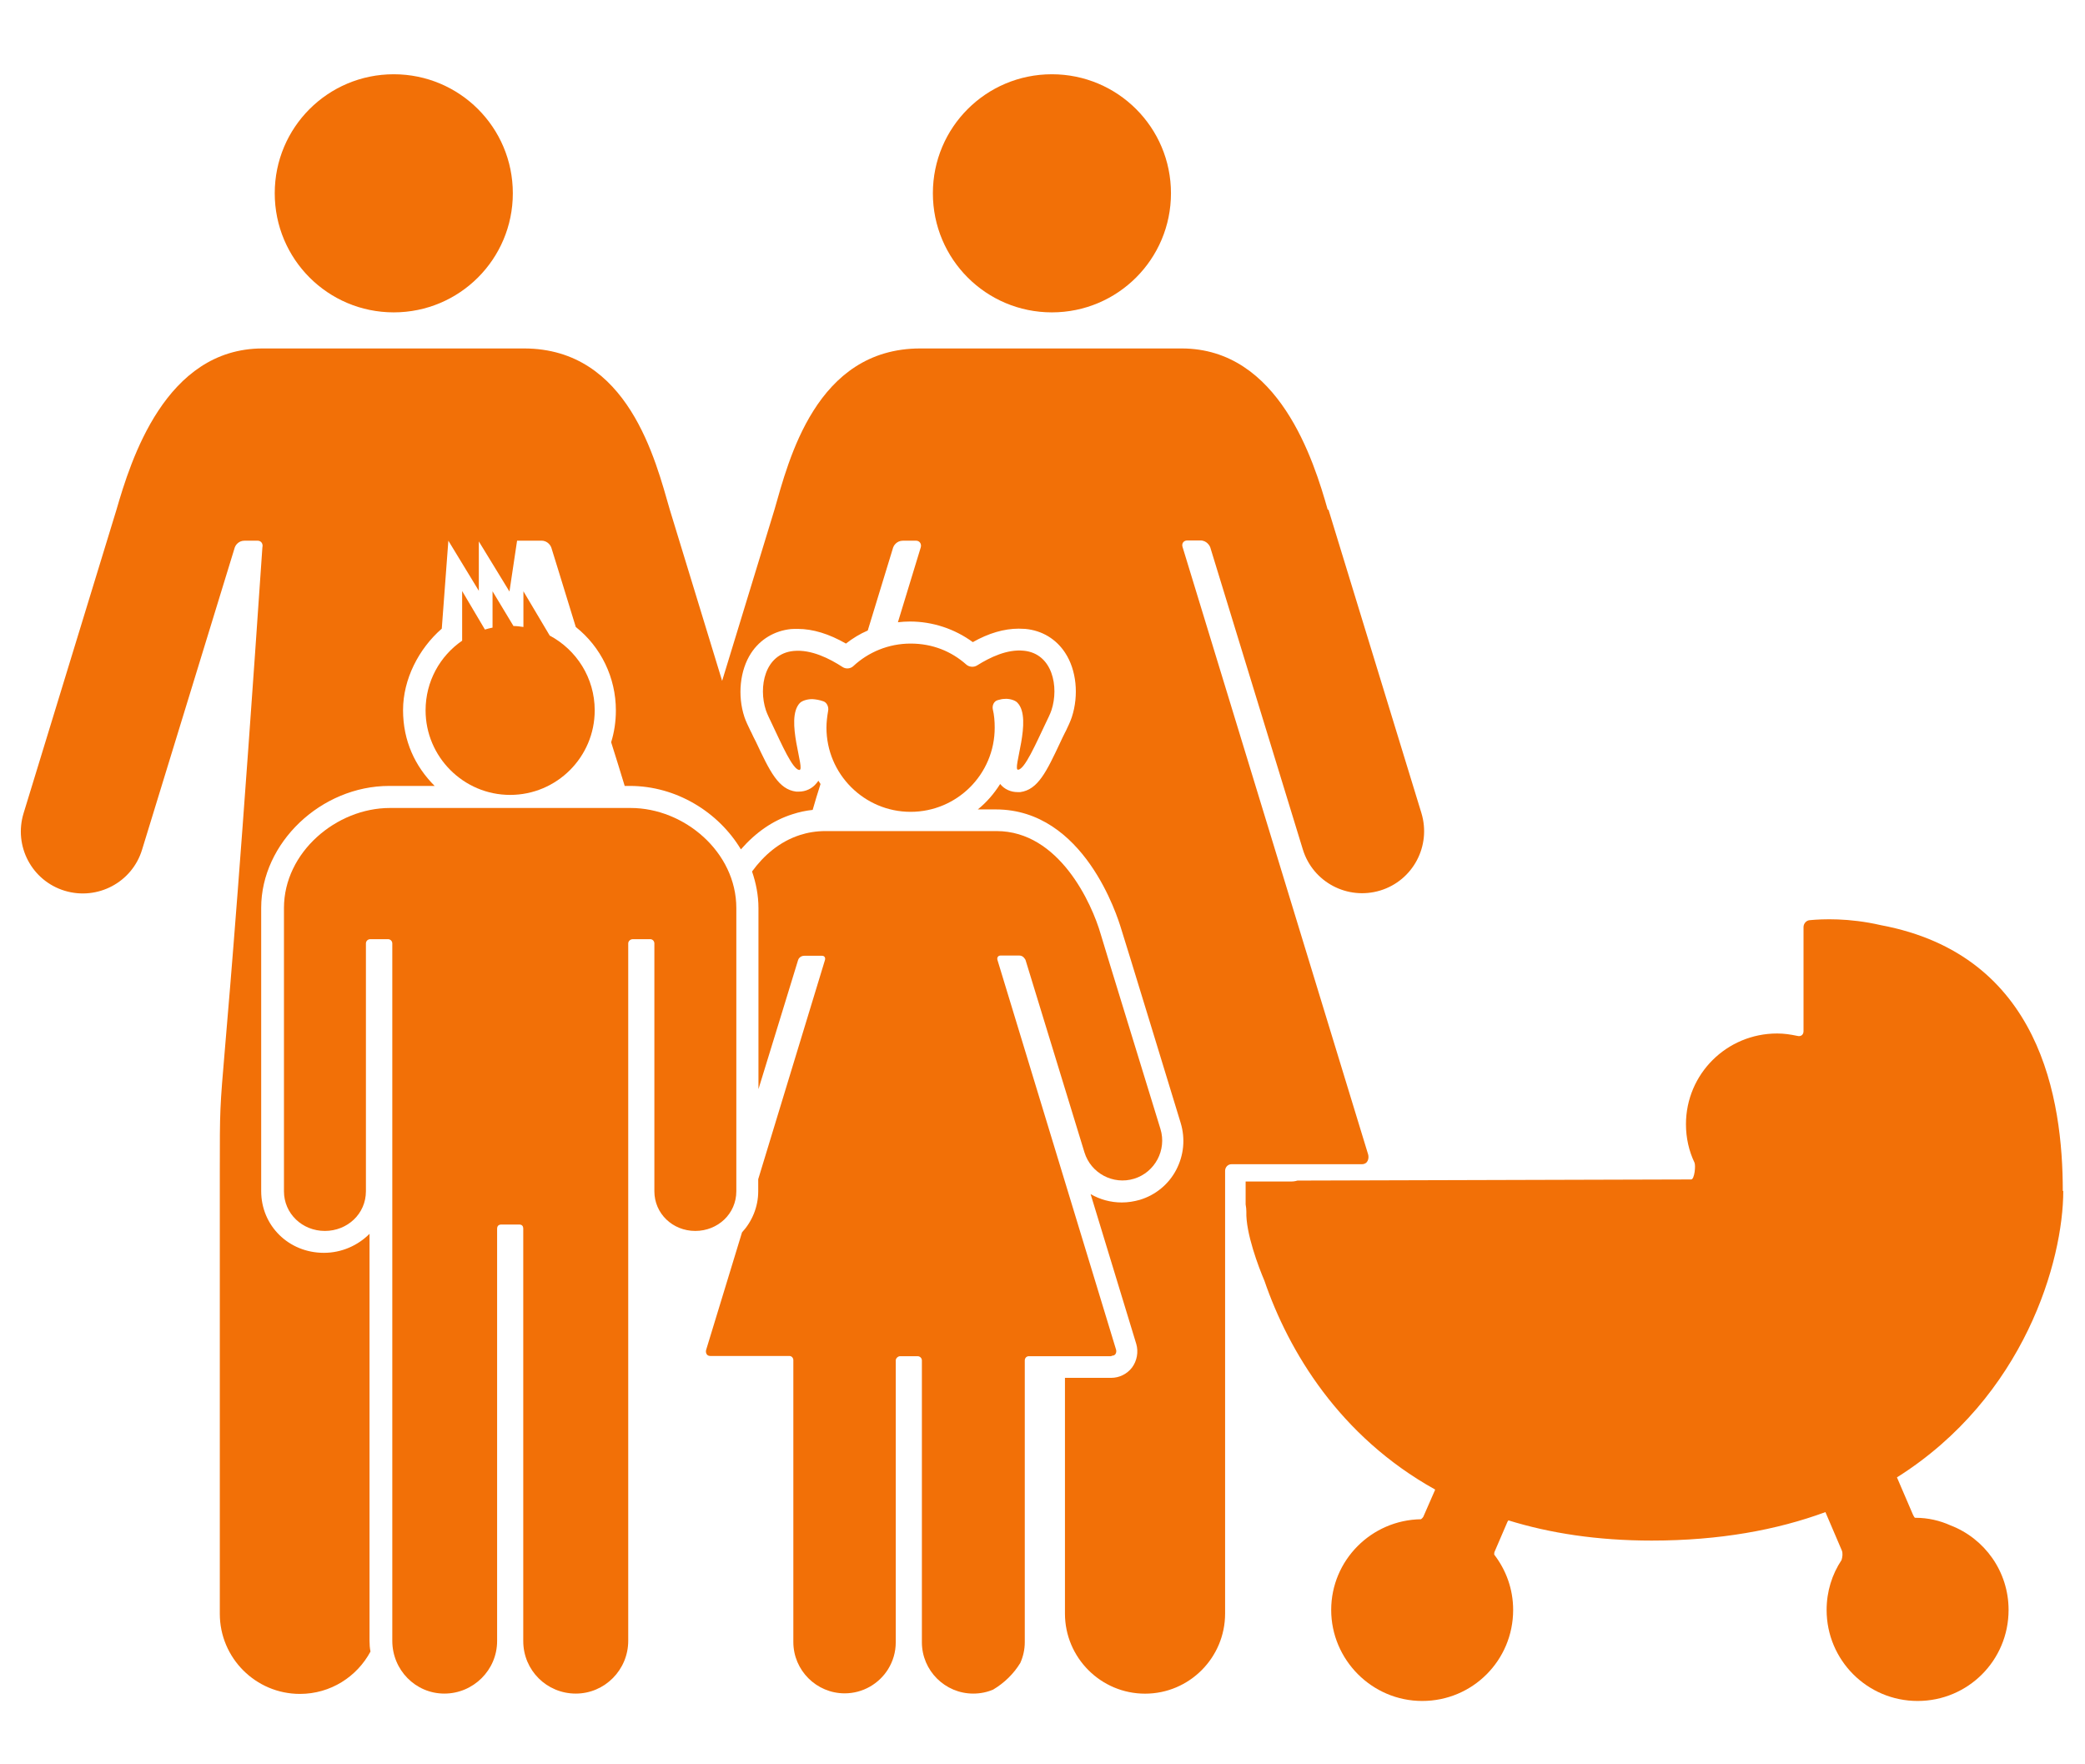
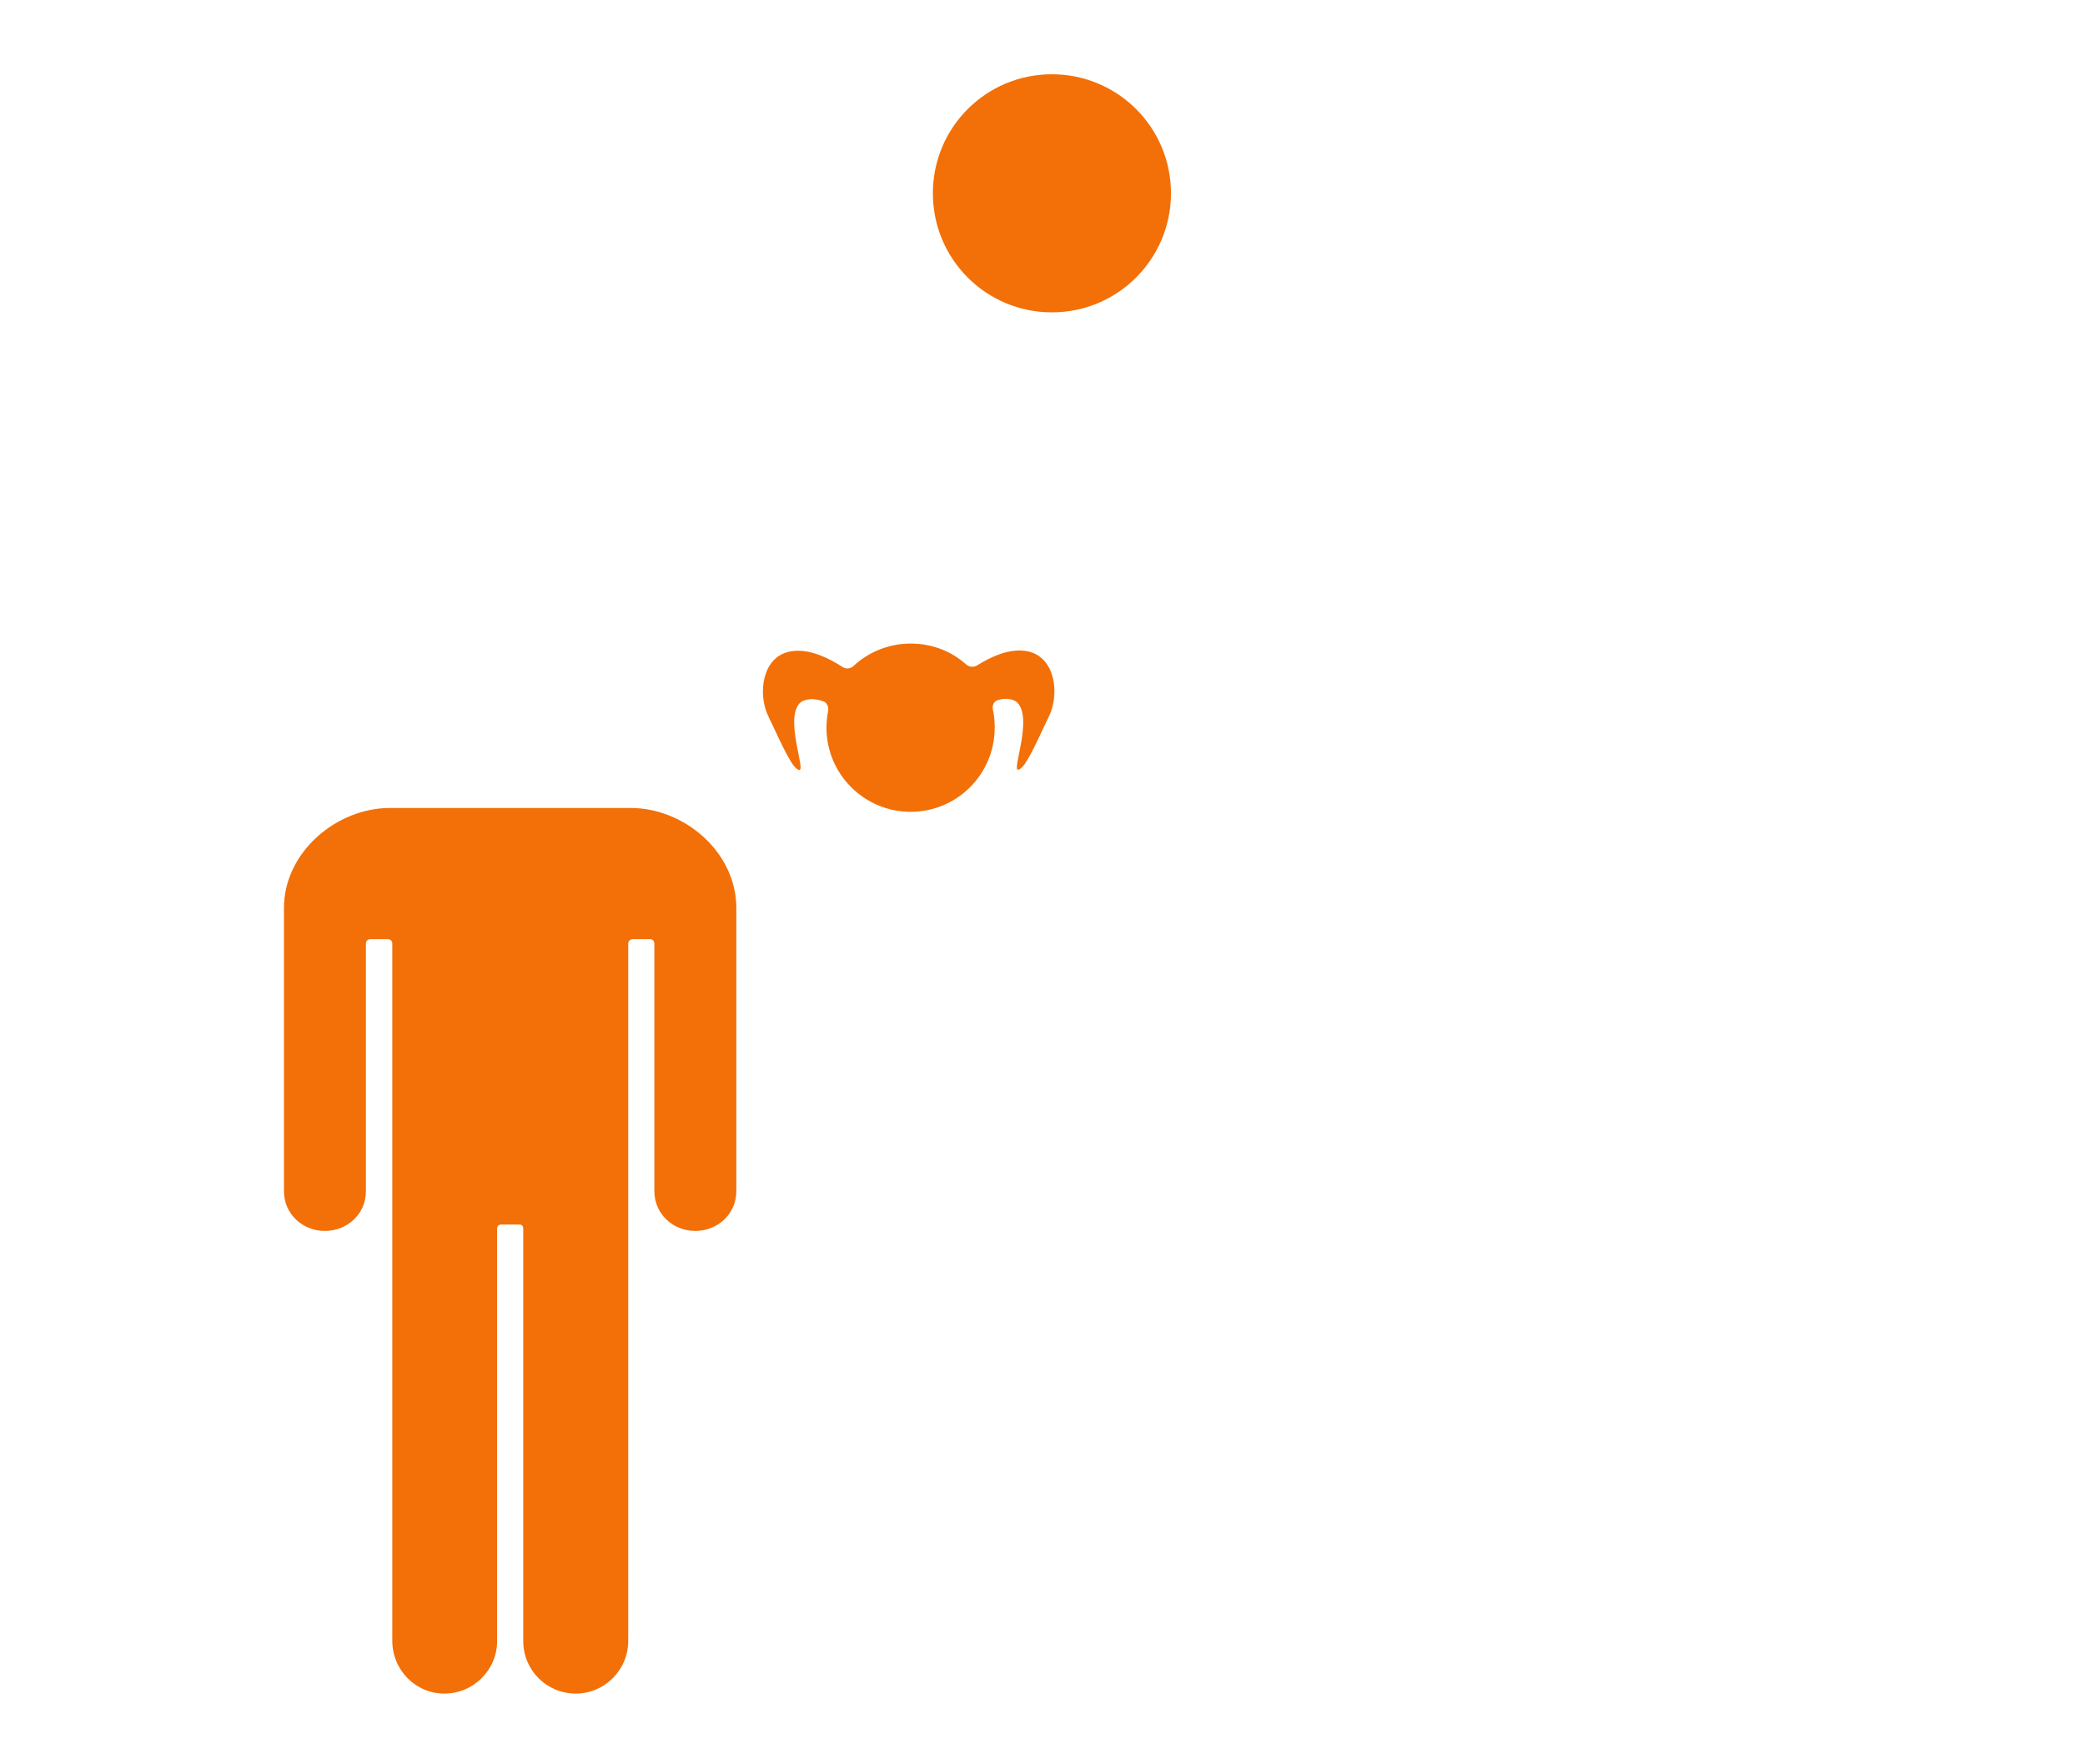
<svg xmlns="http://www.w3.org/2000/svg" width="26" height="22" viewBox="0 0 26 22" fill="none">
  <path fill-rule="evenodd" clip-rule="evenodd" d="M9.182 11.323V14.854C9.182 15.136 8.951 15.349 8.67 15.349C8.388 15.349 8.16 15.133 8.16 14.854V11.764C8.16 11.735 8.137 11.711 8.11 11.711H7.891C7.861 11.711 7.834 11.735 7.834 11.764V20.46C7.834 20.822 7.541 21.118 7.18 21.118C6.818 21.118 6.525 20.828 6.525 20.463V15.323C6.525 15.284 6.507 15.269 6.471 15.269H6.255C6.22 15.269 6.199 15.284 6.199 15.323C6.199 15.323 6.199 20.451 6.199 20.463C6.199 20.825 5.902 21.118 5.541 21.118C5.18 21.118 4.892 20.822 4.892 20.46V11.764C4.892 11.735 4.868 11.711 4.839 11.711H4.617C4.587 11.711 4.563 11.735 4.563 11.764V14.854C4.563 15.136 4.332 15.349 4.051 15.349C3.769 15.349 3.541 15.133 3.541 14.854V11.323C3.541 10.626 4.196 10.075 4.862 10.075H7.864C8.534 10.075 9.182 10.626 9.182 11.323Z" fill="#F27007" />
  <path fill-rule="evenodd" clip-rule="evenodd" d="M11.633 2.41C11.633 1.589 12.296 0.926 13.117 0.926C13.938 0.926 14.602 1.589 14.602 2.41C14.602 3.231 13.938 3.895 13.117 3.895C12.296 3.895 11.633 3.231 11.633 2.41Z" fill="#F27007" />
-   <path fill-rule="evenodd" clip-rule="evenodd" d="M16.566 6.354L17.725 10.138C17.849 10.547 17.621 10.979 17.212 11.104C16.803 11.228 16.371 11 16.246 10.591L15.091 6.822C15.085 6.807 15.049 6.739 14.969 6.739H14.806C14.759 6.739 14.732 6.778 14.747 6.822L17.061 14.396C17.073 14.44 17.061 14.517 16.981 14.517H15.357C15.31 14.517 15.277 14.556 15.277 14.6C15.277 14.6 15.277 20.117 15.277 20.12C15.277 20.671 14.83 21.119 14.279 21.119C13.728 21.119 13.28 20.671 13.28 20.12V17.181H13.855C13.959 17.181 14.054 17.133 14.116 17.053C14.178 16.97 14.199 16.858 14.169 16.757L13.6 14.89C13.716 14.956 13.846 14.994 13.989 14.994C14.066 14.994 14.14 14.982 14.214 14.961C14.409 14.902 14.572 14.769 14.667 14.588C14.762 14.407 14.783 14.2 14.723 14.002C14.723 14.002 13.992 11.607 13.98 11.578C13.935 11.43 13.52 10.093 12.418 10.093H12.193C12.303 10.005 12.397 9.895 12.472 9.776C12.525 9.842 12.605 9.877 12.688 9.877H12.723C12.943 9.847 13.049 9.625 13.224 9.252C13.242 9.213 13.26 9.175 13.28 9.136L13.292 9.113C13.316 9.062 13.348 8.997 13.366 8.941C13.455 8.668 13.423 8.354 13.283 8.141C13.171 7.969 12.996 7.862 12.786 7.842C12.759 7.842 12.732 7.839 12.703 7.839C12.522 7.839 12.329 7.895 12.131 8.007C11.906 7.842 11.63 7.75 11.348 7.75C11.298 7.75 11.248 7.753 11.197 7.759L11.482 6.825C11.494 6.781 11.467 6.742 11.423 6.742H11.26C11.18 6.742 11.144 6.807 11.138 6.825C11.138 6.825 11.002 7.267 10.821 7.862C10.723 7.904 10.632 7.96 10.549 8.025C10.338 7.904 10.137 7.842 9.947 7.842C9.92 7.842 9.891 7.842 9.864 7.844C9.657 7.865 9.479 7.972 9.366 8.144C9.227 8.357 9.194 8.671 9.283 8.941C9.301 8.994 9.328 9.05 9.36 9.116L9.369 9.133C9.387 9.172 9.405 9.21 9.426 9.249C9.6 9.619 9.707 9.844 9.929 9.871H9.944H9.962C10.048 9.871 10.128 9.833 10.181 9.767C10.19 9.756 10.199 9.747 10.205 9.735C10.214 9.75 10.223 9.764 10.232 9.776C10.196 9.889 10.163 9.996 10.134 10.099C10.048 10.108 9.965 10.126 9.882 10.153C9.639 10.23 9.426 10.378 9.239 10.591C8.96 10.126 8.433 9.8 7.855 9.8H7.79C7.737 9.625 7.68 9.442 7.621 9.255C7.66 9.13 7.68 8.997 7.68 8.858C7.68 8.449 7.494 8.067 7.18 7.818C7.005 7.246 6.874 6.825 6.874 6.825C6.869 6.81 6.833 6.742 6.753 6.742C6.747 6.742 6.448 6.742 6.448 6.742L6.353 7.376L5.971 6.751V7.367L5.591 6.742L5.509 7.839C5.221 8.09 5.026 8.47 5.026 8.855C5.026 9.24 5.177 9.557 5.42 9.8H4.854C4.003 9.8 3.257 10.511 3.257 11.32V14.852C3.257 15.284 3.6 15.622 4.039 15.622C4.261 15.622 4.463 15.53 4.608 15.385V20.461C4.608 20.505 4.611 20.55 4.62 20.594C4.451 20.908 4.122 21.122 3.74 21.122C3.189 21.122 2.741 20.674 2.741 20.123V14.603C2.741 13.05 2.741 14.603 3.272 6.825C3.283 6.781 3.257 6.742 3.212 6.742H3.049C2.969 6.742 2.934 6.807 2.928 6.825L1.772 10.594C1.648 11.003 1.215 11.231 0.806 11.107C0.397 10.982 0.169 10.55 0.294 10.141C0.294 10.141 1.449 6.369 1.452 6.357C1.63 5.744 2.06 4.345 3.274 4.345H6.534C7.837 4.345 8.175 5.744 8.353 6.357C8.353 6.357 8.682 7.433 9.005 8.49C9.328 7.433 9.657 6.357 9.657 6.357C9.834 5.744 10.172 4.345 11.476 4.345H14.735C15.95 4.345 16.383 5.744 16.557 6.357" fill="#F27007" />
-   <path fill-rule="evenodd" clip-rule="evenodd" d="M3.426 2.41C3.426 1.589 4.089 0.926 4.91 0.926C5.731 0.926 6.395 1.589 6.395 2.41C6.395 3.231 5.731 3.895 4.91 3.895C4.089 3.895 3.426 3.231 3.426 2.41Z" fill="#F27007" />
-   <path fill-rule="evenodd" clip-rule="evenodd" d="M13.855 16.911H12.829C12.8 16.911 12.779 16.935 12.779 16.964V20.478C12.779 20.57 12.758 20.659 12.723 20.736C12.64 20.872 12.524 20.985 12.385 21.068C12.308 21.101 12.225 21.118 12.136 21.118C11.784 21.118 11.496 20.831 11.496 20.478V16.964C11.496 16.935 11.472 16.911 11.443 16.911H11.223C11.2 16.911 11.17 16.935 11.17 16.964V20.478C11.17 20.603 11.135 20.715 11.075 20.813C10.963 20.994 10.761 21.115 10.533 21.115C10.181 21.115 9.893 20.828 9.893 20.475V16.961C9.893 16.932 9.872 16.908 9.843 16.908H8.856C8.806 16.908 8.797 16.858 8.806 16.831L9.253 15.367C9.378 15.231 9.455 15.05 9.455 14.855V14.704L10.287 11.972C10.296 11.942 10.281 11.918 10.252 11.918H10.03C9.976 11.918 9.955 11.96 9.952 11.972C9.952 11.972 9.674 12.881 9.458 13.581V11.323C9.458 11.166 9.428 11.012 9.378 10.867C9.523 10.668 9.718 10.496 9.973 10.413C10.071 10.381 10.178 10.363 10.296 10.363H12.427C13.206 10.363 13.615 11.261 13.727 11.652C13.727 11.661 14.471 14.075 14.471 14.078C14.551 14.339 14.403 14.618 14.142 14.698C13.881 14.778 13.603 14.63 13.523 14.369L12.788 11.969C12.782 11.96 12.761 11.915 12.711 11.915H12.477C12.447 11.915 12.43 11.939 12.438 11.969L13.917 16.828C13.926 16.855 13.917 16.905 13.867 16.905" fill="#F27007" />
  <path fill-rule="evenodd" clip-rule="evenodd" d="M12.404 9.074C12.404 9.655 11.933 10.123 11.355 10.123C10.777 10.123 10.306 9.652 10.306 9.074C10.306 9.003 10.315 8.932 10.327 8.863C10.336 8.816 10.312 8.76 10.268 8.745C10.217 8.727 10.173 8.721 10.137 8.718C10.09 8.715 10.01 8.73 9.974 8.766C9.782 8.967 10.052 9.613 9.966 9.601C9.883 9.592 9.749 9.284 9.622 9.017C9.601 8.973 9.566 8.902 9.551 8.857C9.456 8.57 9.533 8.152 9.897 8.117C10.117 8.096 10.345 8.212 10.508 8.318C10.549 8.345 10.606 8.339 10.641 8.306C10.828 8.132 11.08 8.025 11.355 8.025C11.631 8.025 11.865 8.123 12.049 8.286C12.084 8.318 12.143 8.324 12.185 8.297C12.345 8.197 12.558 8.093 12.766 8.114C13.127 8.149 13.207 8.567 13.112 8.855C13.097 8.902 13.062 8.97 13.041 9.015C12.914 9.281 12.78 9.589 12.697 9.598C12.614 9.61 12.881 8.964 12.688 8.763C12.656 8.727 12.576 8.709 12.526 8.715C12.502 8.715 12.472 8.721 12.443 8.73C12.395 8.742 12.371 8.795 12.38 8.843C12.398 8.917 12.404 8.994 12.404 9.074Z" fill="#F27007" />
-   <path fill-rule="evenodd" clip-rule="evenodd" d="M6.853 7.924C7.188 8.102 7.416 8.452 7.416 8.858C7.416 9.441 6.942 9.912 6.361 9.912C5.781 9.912 5.307 9.438 5.307 8.858C5.307 8.496 5.487 8.179 5.763 7.989V7.37L6.047 7.85C6.077 7.841 6.11 7.832 6.142 7.826V7.373L6.403 7.806C6.444 7.806 6.486 7.812 6.527 7.818V7.373L6.856 7.927L6.853 7.924Z" fill="#F27007" />
-   <path fill-rule="evenodd" clip-rule="evenodd" d="M25.723 14.852C25.723 13.711 25.45 11.909 23.453 11.536C23.056 11.444 22.721 11.459 22.567 11.474C22.523 11.477 22.49 11.518 22.49 11.56V12.858C22.49 12.902 22.458 12.929 22.413 12.917C22.327 12.899 22.25 12.887 22.161 12.887C21.533 12.887 21.024 13.391 21.024 14.019C21.024 14.191 21.062 14.354 21.13 14.496C21.148 14.535 21.13 14.707 21.089 14.707L16.179 14.721C16.179 14.721 16.146 14.733 16.099 14.733H15.533V15.018C15.539 15.047 15.542 15.083 15.542 15.107C15.533 15.376 15.696 15.803 15.767 15.969C16.07 16.852 16.704 17.91 17.895 18.573V18.579L17.755 18.899C17.75 18.917 17.735 18.932 17.72 18.944C17.101 18.953 16.6 19.456 16.6 20.075C16.6 20.695 17.107 21.21 17.735 21.21C18.363 21.21 18.869 20.704 18.869 20.075C18.869 19.815 18.781 19.578 18.633 19.385C18.633 19.376 18.633 19.364 18.635 19.355L18.798 18.976C18.798 18.976 18.807 18.964 18.81 18.958C19.326 19.118 19.918 19.21 20.597 19.21C21.444 19.21 22.161 19.077 22.763 18.855L22.967 19.332C22.982 19.367 22.976 19.415 22.964 19.453C22.846 19.631 22.778 19.844 22.778 20.075C22.778 20.701 23.284 21.21 23.913 21.21C24.541 21.21 25.047 20.704 25.047 20.075C25.047 19.595 24.748 19.184 24.324 19.021C24.191 18.961 24.043 18.926 23.889 18.926C23.889 18.926 23.883 18.926 23.88 18.926C23.874 18.926 23.856 18.893 23.841 18.855L23.655 18.422C25.249 17.418 25.729 15.717 25.729 14.849" fill="#F27007" />
</svg>